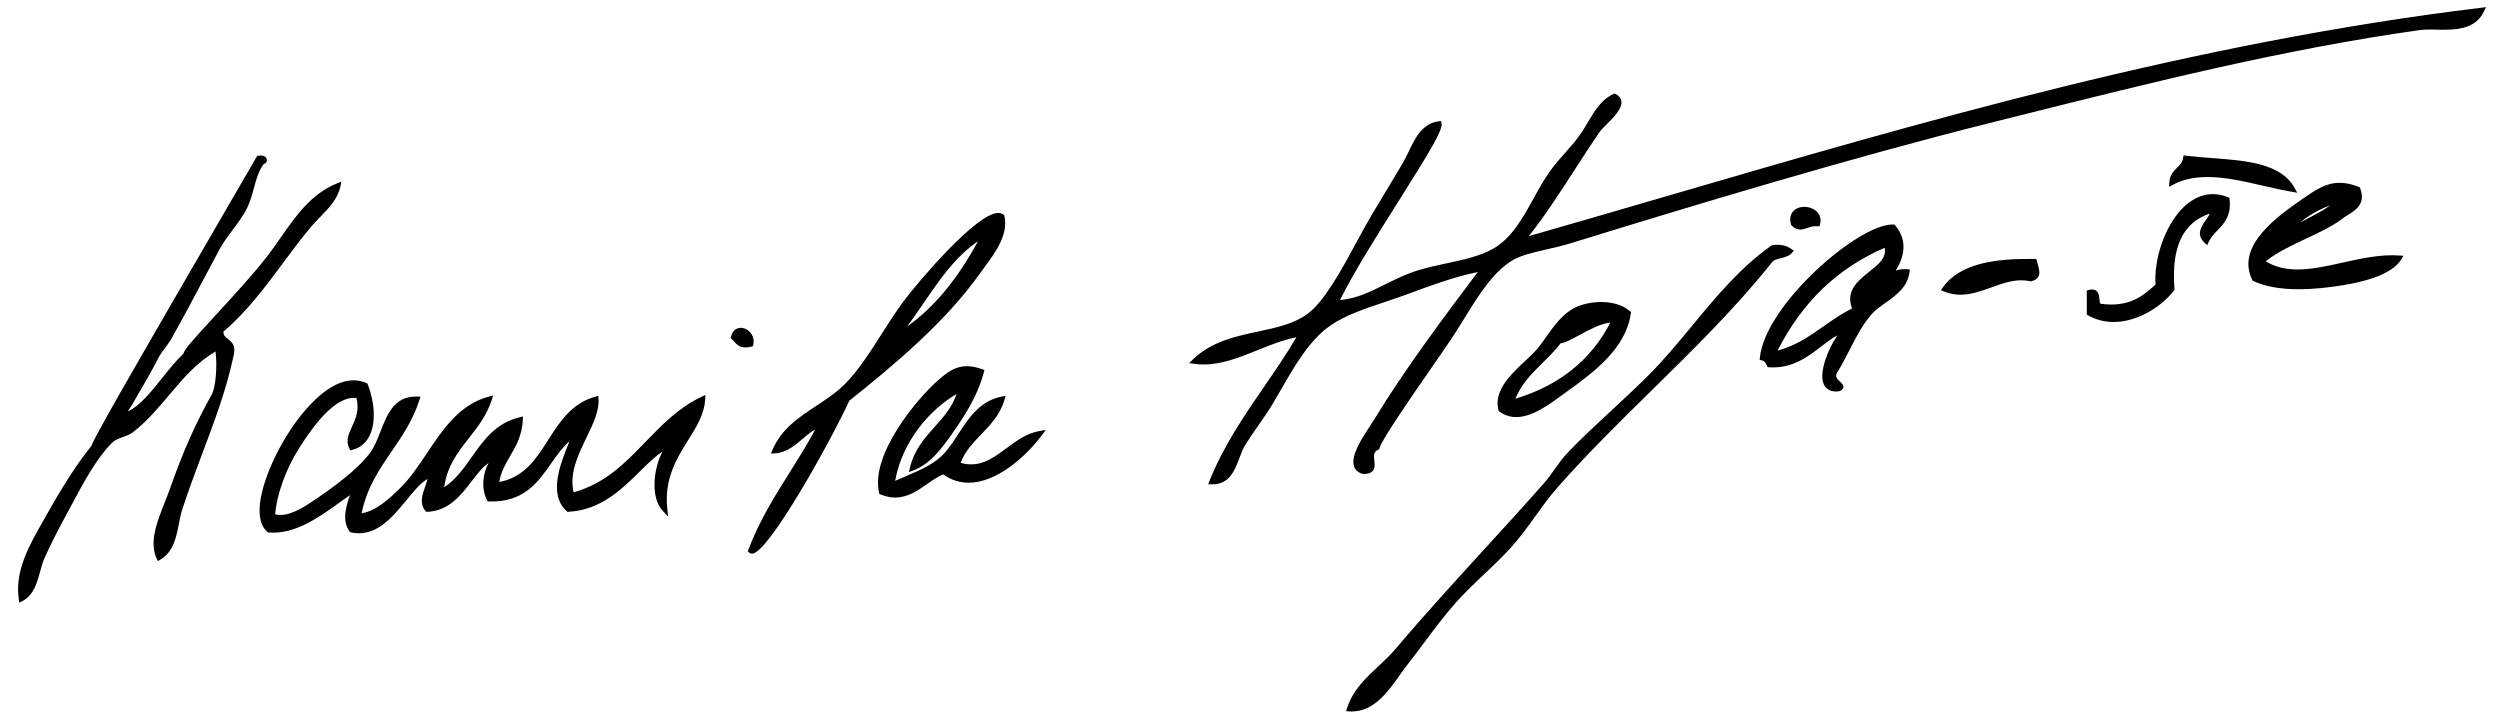
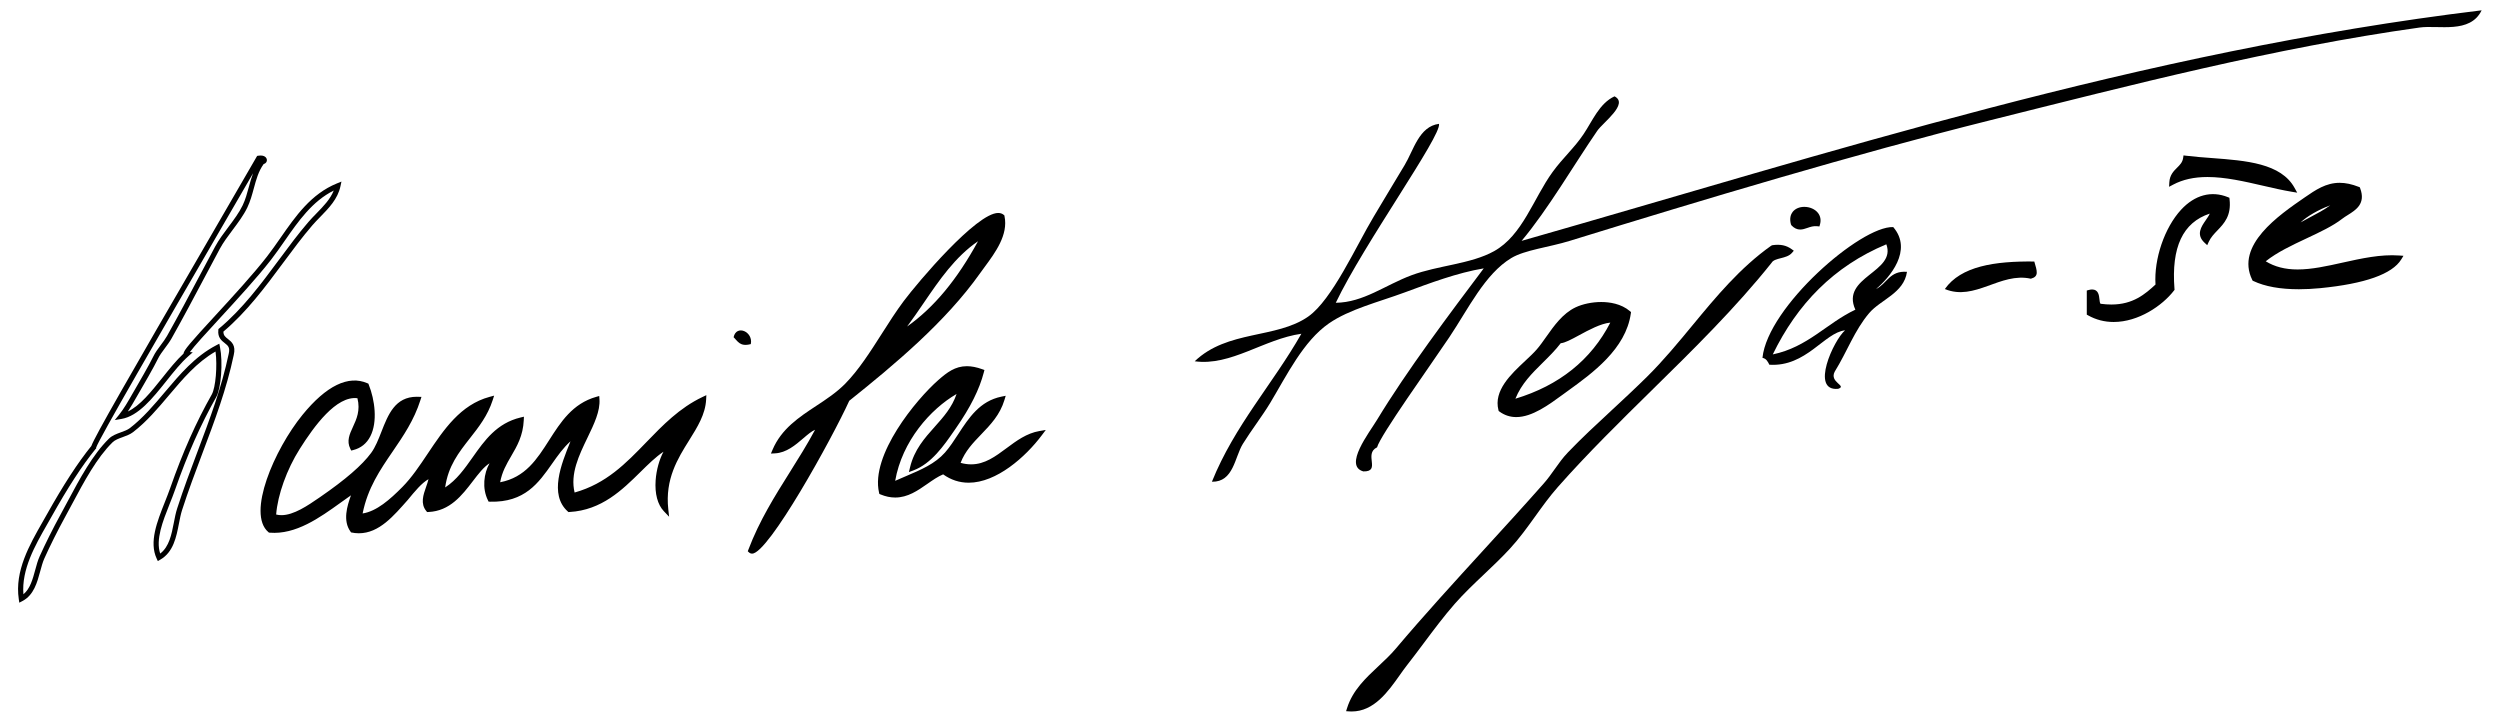
<svg xmlns="http://www.w3.org/2000/svg" version="1.0" id="Vrstva_1" x="0px" y="0px" width="242.333px" height="70px" viewBox="0 0 242.333 70" enable-background="new 0 0 242.333 70" xml:space="preserve">
  <g>
    <g>
      <path fill-rule="evenodd" clip-rule="evenodd" d="M240.552,1c-1.104,2.304-4.184,1.414-6.006,1.668    c-14.091,1.97-28.003,5.583-41.69,9.005c-13.007,3.251-27.754,7.678-40.692,11.674c-2.033,0.627-4.365,0.881-5.67,1.668    c-2.563,1.543-4.18,4.947-6.005,7.671c-1.829,2.733-6.705,9.527-7.006,10.675c-1.33,0.637,0.423,2.375-1.334,2.334    c-1.926-0.552,0.568-3.737,1.334-5.004c2.885-4.768,7.057-10.309,10.341-14.677c-2.546,0.424-5.215,1.426-7.672,2.335    c-2.515,0.931-5.348,1.623-7.338,3.001c-2.474,1.715-4.075,5.014-5.669,7.672c-0.797,1.327-1.85,2.676-2.67,4.002    c-0.796,1.288-0.898,3.72-3.001,3.672c2.205-5.466,5.89-9.455,8.672-14.344c-3.609,0.506-6.847,3.157-10.339,2.667    c3.175-3.044,7.91-2.167,11.006-4.336c2.32-1.626,4.653-6.866,6.338-9.673c1.017-1.692,2.024-3.395,3.001-5.003    c0.869-1.427,1.386-3.754,3.335-4.003c0.265,1.146-7.274,11.627-10.006,17.345c2.688-0.031,4.765-1.708,7.339-2.668    c2.572-0.959,5.753-1.081,8.005-2.335c2.764-1.537,3.82-5.122,5.67-7.671c1-1.377,2.097-2.32,3.002-3.668    c0.872-1.297,1.533-2.988,3.003-3.669c1.415,0.72-1.113,2.528-1.669,3.335c-2.257,3.28-4.785,7.639-7.338,10.674    C177.251,14.859,207.428,5.012,240.552,1z" />
-       <path d="M117.534,46.949l-0.428-0.009l0.136-0.336c1.38-3.421,3.361-6.305,5.276-9.095c1.064-1.549,2.161-3.146,3.145-4.82    c-1.285,0.254-2.543,0.761-3.764,1.254c-1.69,0.682-3.438,1.388-5.22,1.388c-0.307,0-0.612-0.021-0.908-0.063l-0.51-0.071    l0.372-0.357c1.816-1.742,4.103-2.23,6.313-2.702c1.743-0.372,3.389-0.724,4.722-1.658c1.68-1.177,3.44-4.44,4.855-7.063    c0.504-0.933,0.979-1.813,1.411-2.535L134.063,19c0.633-1.06,1.26-2.109,1.874-3.121c0.205-0.337,0.391-0.727,0.587-1.139    c0.619-1.301,1.32-2.777,2.931-2.982l0.224-0.029l0.051,0.221c0.146,0.629-1.076,2.653-4.113,7.468    c-2.057,3.261-4.375,6.938-5.728,9.665c1.567-0.12,2.94-0.802,4.387-1.521c0.783-0.389,1.593-0.792,2.457-1.114    c1.1-0.41,2.315-0.671,3.492-0.923c1.649-0.354,3.207-0.688,4.478-1.396c1.804-1.003,2.888-2.968,3.937-4.868    c0.513-0.93,1.043-1.892,1.653-2.732c0.474-0.652,0.969-1.209,1.448-1.748c0.553-0.621,1.075-1.208,1.548-1.913    c0.207-0.308,0.401-0.638,0.599-0.971c0.648-1.099,1.319-2.236,2.507-2.787l0.11-0.051l0.108,0.055    c0.319,0.163,0.505,0.39,0.551,0.676c0.114,0.715-0.715,1.548-1.446,2.282c-0.284,0.285-0.553,0.555-0.681,0.741    c-0.734,1.066-1.485,2.23-2.281,3.463c-1.481,2.294-3.009,4.658-4.563,6.61c4.394-1.257,8.863-2.561,13.193-3.824    c25.151-7.337,51.158-14.924,79.137-18.313l0.452-0.055l-0.196,0.411c-0.867,1.81-2.837,1.805-4.604,1.768    c-0.23-0.005-0.456-0.009-0.675-0.009c-0.384,0-0.675,0.016-0.918,0.049c-13.033,1.822-26.039,5.083-38.617,8.237l-3.047,0.763    c-13.448,3.362-28.804,8.003-40.679,11.67c-0.752,0.232-1.539,0.413-2.301,0.587c-1.296,0.297-2.521,0.577-3.314,1.056    c-1.921,1.157-3.322,3.429-4.678,5.627c-0.405,0.658-0.825,1.337-1.248,1.97c-0.479,0.715-1.167,1.709-1.927,2.807    c-2.04,2.949-4.834,6.987-5.045,7.792l-0.029,0.112l-0.104,0.05c-0.446,0.213-0.434,0.55-0.376,1.082    c0.038,0.357,0.078,0.728-0.163,0.995c-0.17,0.189-0.446,0.282-0.844,0.282l-0.129-0.011c-0.415-0.119-0.69-0.354-0.817-0.697    c-0.383-1.033,0.752-2.756,1.58-4.013c0.166-0.253,0.315-0.479,0.427-0.663c2.78-4.596,6.726-9.871,9.97-14.186    c-2.263,0.454-4.576,1.31-6.819,2.141l-0.181,0.067c-0.663,0.246-1.348,0.474-2.034,0.704c-1.873,0.625-3.81,1.273-5.248,2.269    c-2.011,1.395-3.422,3.84-4.785,6.205c-0.273,0.475-0.543,0.941-0.812,1.391c-0.424,0.705-0.925,1.425-1.409,2.121    c-0.432,0.62-0.878,1.261-1.263,1.884c-0.208,0.336-0.368,0.762-0.538,1.213C119.694,45.579,119.18,46.949,117.534,46.949z     M126.614,32.036l-0.252,0.442c-1.059,1.861-2.265,3.617-3.432,5.315c-1.831,2.666-3.722,5.42-5.073,8.631    c1.049-0.168,1.427-1.172,1.824-2.229c0.179-0.474,0.347-0.922,0.58-1.3c0.393-0.634,0.843-1.28,1.278-1.906    c0.479-0.688,0.975-1.401,1.391-2.093c0.267-0.446,0.535-0.91,0.807-1.383c1.327-2.3,2.83-4.907,4.934-6.366    c1.497-1.037,3.469-1.695,5.375-2.333c0.681-0.227,1.36-0.454,2.019-0.698l0.181-0.067c2.357-0.873,5.03-1.863,7.537-2.281    l0.616-0.103l-0.463,0.615c-3.291,4.377-7.387,9.825-10.239,14.541c-0.114,0.188-0.267,0.42-0.438,0.679    c-0.682,1.036-1.823,2.769-1.528,3.564c0.066,0.181,0.216,0.306,0.454,0.381c0.275-0.002,0.43-0.042,0.495-0.115    c0.093-0.103,0.066-0.348,0.038-0.607c-0.053-0.488-0.124-1.149,0.559-1.535c0.354-0.968,2.426-4.001,5.082-7.84    c0.758-1.095,1.444-2.087,1.922-2.801c0.419-0.624,0.835-1.3,1.238-1.954c1.387-2.249,2.821-4.574,4.846-5.793    c0.862-0.52,2.124-0.809,3.46-1.115c0.753-0.172,1.531-0.351,2.266-0.577c11.881-3.67,27.245-8.313,40.705-11.678l3.046-0.763    c12.591-3.157,25.61-6.421,38.671-8.248c0.266-0.037,0.579-0.054,0.986-0.054c0.222,0,0.451,0.004,0.685,0.009    c0.239,0.005,0.483,0.01,0.729,0.01c1.419,0,2.517-0.195,3.166-1.076c-27.746,3.414-53.572,10.948-78.552,18.235    c-4.584,1.337-9.323,2.72-13.965,4.043l-0.786,0.225l0.526-0.626c1.71-2.033,3.399-4.649,5.033-7.179    c0.799-1.236,1.552-2.403,2.29-3.475c0.154-0.224,0.425-0.496,0.738-0.811c0.55-0.552,1.381-1.387,1.307-1.851    c-0.006-0.038-0.022-0.14-0.181-0.249c-0.978,0.508-1.584,1.535-2.171,2.53c-0.202,0.342-0.401,0.68-0.614,0.996    c-0.492,0.733-1.05,1.36-1.589,1.966c-0.472,0.53-0.959,1.077-1.418,1.709c-0.592,0.815-1.114,1.763-1.62,2.68    c-1.082,1.962-2.201,3.991-4.131,5.063c-1.336,0.744-3.004,1.102-4.616,1.447c-1.158,0.249-2.356,0.506-3.423,0.903    c-0.839,0.313-1.637,0.709-2.408,1.093c-1.624,0.808-3.159,1.57-5.015,1.591l-0.401,0.004l0.173-0.362    c1.33-2.785,3.778-6.667,5.938-10.092c1.737-2.755,3.683-5.838,4.005-6.832c-1.121,0.32-1.68,1.496-2.223,2.636    c-0.201,0.424-0.393,0.825-0.61,1.184c-0.614,1.011-1.24,2.059-1.873,3.118l-1.128,1.884c-0.427,0.711-0.899,1.587-1.399,2.515    c-1.516,2.808-3.232,5.99-5.009,7.234c-1.416,0.992-3.11,1.354-4.904,1.737c-1.969,0.421-4,0.854-5.646,2.198    c1.754,0.089,3.491-0.612,5.307-1.345c1.412-0.57,2.873-1.16,4.398-1.374L126.614,32.036z" />
    </g>
    <g>
-       <path fill-rule="evenodd" clip-rule="evenodd" d="M25.081,15.342c0.596-0.093,0.685,0.316,0.333,0.334    c-0.967,1.268-0.983,2.91-1.667,4.336c-0.656,1.366-1.937,2.643-2.668,4.002c-1.549,2.876-2.982,5.672-4.669,8.672    c-0.379,0.675-1.013,1.322-1.335,2.001c-0.317,0.67-1.52,2.758-1.667,3.001c-0.458,0.76-1.018,1.867-1.668,2.67    c2.38-0.403,4.274-4.174,6.338-6.005c-0.598-0.042,5.204-5.722,8.005-9.339c1.986-2.563,3.502-5.717,6.671-7.004    c-0.328,1.539-1.711,2.556-2.668,3.668c-2.797,3.249-5.151,7.399-8.672,10.34c-0.126,1.239,1.352,0.872,1,2.334    c-1.088,5.179-3.337,9.842-5.002,15.009c-0.488,1.517-0.396,3.757-2.001,4.671c-0.873-1.878,0.54-4.401,1.334-6.67    c1.194-3.412,2.464-6.284,4.002-9.006c0.443-0.784,0.62-3.257,0.334-4.67c-3.491,1.816-5.285,5.658-8.339,8.006    c-0.563,0.431-1.498,0.506-2.002,0.999c-1.866,1.828-3.3,4.841-4.669,7.339c-0.667,1.216-1.418,2.704-2.001,4.002    c-0.562,1.253-0.585,3.264-2.001,4.002c-0.433-2.923,1.353-5.658,2.668-8.004c1.308-2.335,2.777-4.751,4.336-6.67    C9.071,42.803,19.917,24.299,25.081,15.342z" />
      <path d="M1.871,58.42l-0.051-0.348c-0.404-2.728,1.038-5.251,2.309-7.479l0.388-0.684c1.639-2.925,3.018-5.048,4.338-6.679    c0.351-0.955,3.47-6.394,11.377-20.017c1.726-2.973,3.354-5.778,4.633-7.997l0.06-0.104l0.118-0.019    c0.581-0.093,0.822,0.181,0.828,0.426c0.004,0.16-0.103,0.328-0.316,0.385c-0.501,0.694-0.721,1.503-0.953,2.357    c-0.167,0.617-0.341,1.254-0.629,1.856c-0.359,0.748-0.9,1.47-1.423,2.168c-0.45,0.602-0.917,1.224-1.25,1.845    c-0.518,0.96-1.022,1.913-1.527,2.866c-0.993,1.873-2.02,3.81-3.145,5.811c-0.179,0.318-0.41,0.628-0.633,0.928    c-0.271,0.364-0.527,0.708-0.694,1.059c-0.324,0.685-1.544,2.802-1.68,3.023c-0.122,0.202-0.251,0.429-0.387,0.669    c-0.257,0.451-0.537,0.943-0.842,1.401c1.182-0.556,2.281-1.934,3.351-3.274c0.663-0.83,1.347-1.688,2.044-2.334    c0.036-0.339,0.629-1.026,3.088-3.699c1.642-1.785,3.685-4.006,5.011-5.72c0.452-0.583,0.89-1.212,1.313-1.819    c1.452-2.086,2.953-4.244,5.462-5.263l0.437-0.178l-0.098,0.461c-0.261,1.226-1.126,2.111-1.962,2.968    c-0.265,0.271-0.526,0.538-0.761,0.812c-0.973,1.13-1.875,2.348-2.831,3.637c-1.729,2.332-3.516,4.743-5.788,6.663    c-0.008,0.369,0.181,0.517,0.435,0.716c0.352,0.276,0.79,0.619,0.565,1.554c-0.695,3.308-1.838,6.342-3.048,9.555    c-0.667,1.77-1.356,3.6-1.959,5.473c-0.126,0.394-0.213,0.84-0.305,1.313c-0.252,1.3-0.538,2.773-1.811,3.498l-0.236,0.135    l-0.114-0.246c-0.741-1.595,0.039-3.562,0.793-5.463c0.187-0.471,0.372-0.938,0.532-1.396c1.211-3.461,2.489-6.335,4.02-9.046    c0.377-0.668,0.549-2.787,0.363-4.16c-1.811,1.036-3.187,2.666-4.52,4.245c-1.061,1.258-2.158,2.558-3.478,3.572    c-0.29,0.222-0.653,0.354-1.003,0.481c-0.382,0.139-0.743,0.27-0.977,0.498c-1.53,1.499-2.754,3.79-3.938,6.006    c-0.231,0.434-0.46,0.861-0.687,1.274c-0.702,1.28-1.447,2.77-1.992,3.984c-0.16,0.357-0.276,0.786-0.399,1.239    c-0.293,1.085-0.626,2.314-1.714,2.882L1.871,58.42z M24.529,16.798c-1.136,1.965-2.469,4.261-3.865,6.667    c-4.715,8.124-11.173,19.25-11.347,19.932v0.089L9.265,43.52c-1.309,1.611-2.679,3.72-4.312,6.635l-0.391,0.688    c-1.168,2.045-2.483,4.35-2.293,6.763c0.651-0.532,0.901-1.459,1.145-2.358c0.128-0.474,0.249-0.921,0.426-1.314    c0.551-1.226,1.302-2.729,2.01-4.02c0.226-0.412,0.453-0.838,0.684-1.27c1.202-2.249,2.444-4.574,4.03-6.128    c0.311-0.304,0.74-0.46,1.155-0.611c0.33-0.119,0.641-0.232,0.87-0.407c1.276-0.982,2.356-2.261,3.4-3.498    c1.438-1.703,2.925-3.465,4.976-4.532l0.294-0.153l0.066,0.326c0.298,1.475,0.108,4.01-0.362,4.843    c-1.517,2.684-2.782,5.533-3.984,8.966c-0.162,0.463-0.35,0.937-0.539,1.413c-0.67,1.689-1.361,3.433-0.912,4.797    c0.871-0.659,1.102-1.848,1.325-2.999c0.094-0.488,0.184-0.949,0.32-1.371c0.607-1.885,1.298-3.721,1.967-5.496    c1.203-3.193,2.34-6.21,3.028-9.488c0.151-0.63-0.063-0.797-0.386-1.051c-0.308-0.241-0.691-0.541-0.618-1.257l0.01-0.101    l0.078-0.065c2.266-1.893,4.057-4.309,5.789-6.646c0.961-1.297,1.869-2.522,2.854-3.666c0.242-0.281,0.51-0.556,0.782-0.835    c0.66-0.675,1.338-1.37,1.676-2.216c-2.086,1.039-3.437,2.98-4.747,4.862c-0.426,0.613-0.867,1.246-1.327,1.84    c-1.34,1.729-3.391,3.959-5.039,5.751c-1.201,1.306-2.438,2.651-2.834,3.207l0.281,0.02l-0.445,0.395    c-0.709,0.629-1.39,1.482-2.111,2.386c-1.334,1.672-2.713,3.4-4.351,3.678l-0.653,0.111l0.417-0.515    c0.463-0.571,0.883-1.31,1.254-1.961c0.139-0.244,0.27-0.475,0.395-0.681c0.133-0.22,1.338-2.307,1.655-2.979    c0.188-0.396,0.471-0.776,0.745-1.143c0.214-0.287,0.436-0.584,0.599-0.874c1.122-1.995,2.147-3.929,3.138-5.799    c0.506-0.955,1.011-1.907,1.529-2.869c0.352-0.654,0.829-1.291,1.291-1.907c0.509-0.679,1.035-1.381,1.372-2.085    c0.27-0.561,0.437-1.176,0.598-1.771C24.24,17.688,24.363,17.237,24.529,16.798z" />
    </g>
    <g>
      <path fill-rule="evenodd" clip-rule="evenodd" d="M222.209,18.345c-3.818-0.635-8.285-2.463-11.677-0.667    c0.066-1.159,1.18-1.267,1.336-2.335C215.83,15.827,220.638,15.466,222.209,18.345z" />
      <path d="M222.675,18.676l-0.507-0.084c-0.909-0.151-1.829-0.364-2.805-0.589c-1.797-0.415-3.656-0.844-5.385-0.844    c-1.3,0-2.389,0.242-3.329,0.74l-0.393,0.208l0.025-0.443c0.041-0.701,0.417-1.076,0.749-1.406    c0.283-0.281,0.527-0.523,0.59-0.952l0.035-0.242l0.242,0.03c0.814,0.1,1.683,0.165,2.521,0.228    c3.293,0.247,6.697,0.501,8.009,2.903L222.675,18.676z M213.979,16.659c1.786,0,3.673,0.436,5.497,0.857    c0.763,0.176,1.491,0.344,2.203,0.48c-1.375-1.732-4.382-1.957-7.296-2.175c-0.769-0.058-1.561-0.117-2.319-0.203    c-0.132,0.45-0.42,0.737-0.68,0.995c-0.198,0.197-0.379,0.377-0.49,0.616C211.793,16.846,212.808,16.659,213.979,16.659z" />
    </g>
    <g>
      <path fill-rule="evenodd" clip-rule="evenodd" d="M228.545,18.345c0.607,1.626-0.8,1.995-1.667,2.667    c-1.945,1.507-5.564,2.495-7.674,4.337c3.692,2.616,8.754-0.664,13.342-0.333c-1.048,1.708-4.781,2.384-7.67,2.668    c-2.212,0.217-4.633,0.142-6.337-0.667c-1.524-3.112,2.339-5.837,5.003-7.671C225.119,18.259,226.334,17.474,228.545,18.345z     M222.209,22.348c1.5-1.055,3.458-1.656,4.669-3.003C224.969,19.777,222.346,21.256,222.209,22.348z" />
      <path d="M222.839,28.038c-1.812,0-3.294-0.268-4.407-0.796l-0.079-0.038l-0.038-0.079c-1.644-3.354,2.569-6.254,5.086-7.987    c1.059-0.729,2.059-1.417,3.389-1.417c0.575,0,1.18,0.128,1.848,0.391l0.104,0.041l0.039,0.104    c0.556,1.487-0.415,2.094-1.195,2.582c-0.192,0.12-0.383,0.239-0.553,0.371c-0.907,0.703-2.139,1.281-3.442,1.893    c-1.411,0.663-2.867,1.346-3.967,2.224c0.867,0.533,1.88,0.793,3.087,0.793c1.381,0,2.835-0.323,4.374-0.666    c1.805-0.401,3.683-0.818,5.48-0.688l0.41,0.03l-0.215,0.351c-0.872,1.422-3.516,2.359-7.858,2.786    C224.186,28.002,223.492,28.038,222.839,28.038z M218.727,26.828c1.036,0.471,2.42,0.71,4.112,0.71    c0.638,0,1.314-0.035,2.013-0.104c3.718-0.365,6.187-1.119,7.203-2.191c-1.583-0.014-3.253,0.341-4.863,0.698    c-1.566,0.349-3.046,0.678-4.482,0.678c-1.443,0-2.637-0.349-3.649-1.066l-0.259-0.184l0.239-0.209    c1.176-1.027,2.782-1.781,4.337-2.511c1.277-0.6,2.484-1.167,3.348-1.835c0.183-0.141,0.388-0.27,0.594-0.399    c0.76-0.475,1.365-0.853,1.029-1.878c-0.565-0.212-1.077-0.315-1.559-0.315c-1.175,0-2.112,0.646-3.105,1.33    C220.489,21.75,217.48,24.122,218.727,26.828z M221.891,22.877l0.07-0.561c0.164-1.309,3.035-2.802,4.861-3.215l0.768-0.174    l-0.526,0.584c-0.781,0.87-1.858,1.438-2.9,1.987c-0.617,0.326-1.255,0.662-1.811,1.053L221.891,22.877z M225.878,19.904    c-1.14,0.418-2.243,1.06-2.877,1.655c0.308-0.174,0.621-0.339,0.929-0.502C224.599,20.704,225.282,20.343,225.878,19.904z" />
    </g>
    <g>
      <path fill-rule="evenodd" clip-rule="evenodd" d="M215.87,19.345c0.266,2.268-1.38,2.625-2.001,4.003    c-1.13-1.044,0.672-1.976,0.666-3.002c-3.09,0.8-4.332,3.449-4.003,7.671c-1.469,1.902-5.025,4.009-8.003,2.335    c0-0.667,0-1.334,0-2.001c1.074-0.299,0.467,1.088,0.999,1.334c2.966,0.408,4.338-0.777,5.67-2.002    C208.89,23.803,211.769,17.668,215.87,19.345z" />
      <path d="M204.884,31.211c-0.887,0-1.72-0.215-2.477-0.641l-0.128-0.071v-2.337l0.183-0.051c0.124-0.035,0.233-0.051,0.334-0.051    c0.613,0,0.673,0.583,0.708,0.931c0.018,0.175,0.04,0.39,0.109,0.455c0.365,0.048,0.719,0.073,1.05,0.073    c2.108,0,3.27-1.012,4.277-1.937c-0.157-2.484,0.876-5.515,2.481-7.253c1.322-1.432,2.943-1.868,4.543-1.215l0.137,0.056    l0.017,0.146c0.187,1.595-0.534,2.348-1.17,3.013c-0.336,0.35-0.652,0.681-0.852,1.122l-0.143,0.316l-0.255-0.235    c-0.855-0.791-0.322-1.56,0.106-2.177c0.156-0.225,0.307-0.441,0.396-0.65c-2.616,0.865-3.735,3.256-3.421,7.293l0.008,0.096    l-0.059,0.076C209.599,29.634,207.287,31.211,204.884,31.211z M202.779,30.203c0.647,0.337,1.354,0.508,2.104,0.508    c2.194,0,4.313-1.422,5.392-2.772c-0.318-4.395,1.093-7.031,4.197-7.835l0.311-0.081l0.002,0.321    c0.003,0.473-0.288,0.891-0.568,1.295c-0.37,0.533-0.594,0.893-0.392,1.263c0.219-0.353,0.494-0.64,0.762-0.919    c0.592-0.618,1.151-1.203,1.05-2.46c-1.364-0.498-2.706-0.092-3.848,1.145c-1.521,1.647-2.528,4.654-2.342,6.996l0.01,0.122    l-0.09,0.083c-1.096,1.008-2.338,2.15-4.704,2.15l0,0c-0.369,0-0.763-0.028-1.169-0.084l-0.071-0.021    c-0.344-0.16-0.384-0.555-0.416-0.873c-0.048-0.465-0.102-0.493-0.228-0.48V30.203z" />
    </g>
    <g>
      <path fill-rule="evenodd" clip-rule="evenodd" d="M176.178,21.68c-1.034-0.113-1.594,0.772-2.336,0    C173.304,19.696,176.644,19.995,176.178,21.68z" />
      <path d="M174.499,22.25c-0.308,0-0.581-0.129-0.838-0.396l-0.061-0.108c-0.163-0.601-0.001-0.983,0.164-1.199    c0.241-0.314,0.653-0.495,1.132-0.495c0.543,0,1.055,0.23,1.336,0.6c0.234,0.309,0.299,0.687,0.187,1.095l-0.057,0.205    l-0.212-0.023c-0.366-0.04-0.663,0.064-0.953,0.164C174.962,22.173,174.739,22.25,174.499,22.25z M174.067,21.552    c0.185,0.174,0.326,0.198,0.432,0.198c0.157,0,0.332-0.06,0.535-0.13c0.268-0.092,0.57-0.195,0.937-0.199    c0.012-0.176-0.034-0.332-0.137-0.466c-0.342-0.449-1.354-0.52-1.672-0.104C174.031,21.021,173.999,21.257,174.067,21.552z" />
    </g>
    <g>
      <path fill-rule="evenodd" clip-rule="evenodd" d="M181.85,28.017c1.053-0.503,1.308-1.803,2.999-1.667    c-0.292,2.072-2.557,2.692-3.666,4.002c-1.43,1.686-2.132,3.728-3.337,5.671c-0.556,1.049,1.24,1.362,0.334,1.666    c-2.731,0.271-0.444-4.715,0.667-5.669c-2.008,0.219-3.769,3.565-7.338,3.334c-0.147-0.296-0.293-0.596-0.668-0.667    c0.502-4.947,9.543-12.807,12.675-12.675C185.452,24.258,183.159,26.918,181.85,28.017z M171.841,34.354    c3.404-0.71,5.211-3.017,8.005-4.336c-1.454-3.19,4.004-3.627,3.003-6.337C177.749,25.808,174.203,29.489,171.841,34.354z" />
-       <path d="M177.974,37.95c-0.771,0-1.091-0.426-1.223-0.783c-0.432-1.166,0.494-3.418,1.354-4.657    c-0.484,0.239-0.983,0.623-1.53,1.044c-1.329,1.023-2.835,2.188-5.083,2.05l-0.143-0.009l-0.064-0.129    c-0.152-0.305-0.254-0.487-0.49-0.532l-0.226-0.042l0.022-0.229c0.521-5.128,9.5-12.901,12.845-12.901l0.197,0.006l0.071,0.082    c0.598,0.692,0.865,1.478,0.797,2.334c-0.061,0.744-0.365,1.446-0.748,2.054c0.302-0.115,0.658-0.177,1.114-0.138l0.265,0.021    l-0.037,0.263c-0.205,1.461-1.286,2.229-2.331,2.97c-0.528,0.375-1.027,0.729-1.392,1.159c-0.87,1.026-1.461,2.18-2.087,3.401    c-0.377,0.736-0.767,1.497-1.228,2.241c-0.187,0.353,0.004,0.567,0.316,0.854c0.175,0.16,0.356,0.325,0.308,0.556    c-0.045,0.21-0.25,0.304-0.424,0.362C178.124,37.946,178.047,37.95,177.974,37.95z M179.622,31.685l-0.612,0.526    c-0.806,0.691-2.226,3.607-1.79,4.783c0.078,0.212,0.267,0.501,0.891,0.451c-0.024-0.022-0.05-0.046-0.072-0.066    c-0.281-0.257-0.804-0.734-0.413-1.472c0.459-0.741,0.844-1.493,1.216-2.22c0.64-1.248,1.243-2.426,2.151-3.496    c0.404-0.478,0.953-0.867,1.483-1.244c0.926-0.657,1.805-1.281,2.072-2.356c-0.776,0.02-1.156,0.409-1.595,0.859    c-0.285,0.292-0.58,0.594-0.996,0.793l-1.776,0.849l1.508-1.266c1.047-0.878,2.204-2.306,2.314-3.682    c0.056-0.683-0.148-1.315-0.605-1.882c-3.119,0.063-11.584,7.45-12.283,12.252c0.28,0.128,0.434,0.371,0.552,0.599    c1.979,0.062,3.372-1.005,4.604-1.954c0.862-0.664,1.677-1.292,2.55-1.387L179.622,31.685z M171.394,34.703l0.223-0.458    c2.484-5.117,6.23-8.749,11.136-10.795l0.241-0.1l0.09,0.245c0.536,1.452-0.588,2.346-1.58,3.135    c-1.087,0.865-2.115,1.682-1.43,3.185l0.103,0.224l-0.224,0.105c-1.048,0.495-1.978,1.147-2.877,1.779    c-1.489,1.045-3.029,2.126-5.184,2.575L171.394,34.703z M182.688,24.021c-4.573,1.974-7.977,5.239-10.385,9.967    c1.785-0.478,3.1-1.401,4.484-2.374c0.856-0.601,1.739-1.22,2.737-1.718c-0.647-1.717,0.58-2.692,1.668-3.558    C182.099,25.617,182.892,24.987,182.688,24.021z" />
    </g>
    <g>
      <path fill-rule="evenodd" clip-rule="evenodd" d="M173.509,24.348c-0.464,0.537-1.646,0.356-2,1.001    c-6.132,7.676-14.068,14.202-20.681,21.682c-1.686,1.903-2.941,4.135-4.671,6.003c-1.729,1.869-3.689,3.459-5.337,5.336    c-1.621,1.851-3.135,4.047-4.669,6.003c-1.28,1.637-2.723,4.5-5.337,4.336c0.763-2.441,3.089-3.796,4.67-5.668    c4.503-5.332,9.54-10.579,14.343-16.01c0.886-1.002,1.418-2.046,2.336-3.003c2.268-2.371,5.098-4.794,7.671-7.338    c4.157-4.114,7.167-9.255,12.007-12.676C172.615,23.908,173.121,24.069,173.509,24.348z" />
      <path d="M131.028,68.966c-0.075,0-0.152-0.003-0.229-0.008l-0.318-0.02l0.096-0.304c0.536-1.717,1.814-2.914,3.052-4.072    c0.572-0.535,1.165-1.09,1.665-1.683c2.721-3.222,5.695-6.478,8.572-9.626c1.903-2.082,3.871-4.236,5.774-6.389    c0.4-0.452,0.733-0.924,1.057-1.38c0.383-0.541,0.779-1.102,1.286-1.63c1.29-1.35,2.732-2.688,4.26-4.104    c1.133-1.052,2.304-2.139,3.416-3.238c1.572-1.556,3.006-3.292,4.393-4.97c2.271-2.75,4.619-5.593,7.646-7.732l0.11-0.043    c0.784-0.111,1.349,0.019,1.848,0.377l0.223,0.16l-0.179,0.207c-0.268,0.309-0.683,0.415-1.084,0.517    c-0.386,0.098-0.749,0.191-0.887,0.441c-3.494,4.381-7.609,8.425-11.59,12.335c-3.071,3.02-6.248,6.141-9.122,9.393    c-0.793,0.895-1.505,1.885-2.193,2.842c-0.769,1.068-1.563,2.174-2.481,3.165c-0.802,0.866-1.662,1.683-2.494,2.471    c-0.962,0.913-1.957,1.856-2.839,2.86c-1.041,1.188-2.053,2.541-3.031,3.849c-0.544,0.728-1.085,1.45-1.629,2.144    c-0.222,0.284-0.449,0.605-0.687,0.941C134.561,67.027,133.19,68.966,131.028,68.966z M171.935,24.254    c-2.947,2.097-5.261,4.897-7.498,7.606c-1.395,1.688-2.837,3.434-4.427,5.007c-1.117,1.104-2.292,2.195-3.428,3.249    c-1.521,1.412-2.958,2.745-4.238,4.084c-0.481,0.502-0.85,1.022-1.239,1.573c-0.331,0.467-0.672,0.95-1.09,1.423    c-1.906,2.155-3.875,4.31-5.78,6.395c-2.873,3.145-5.845,6.396-8.559,9.61c-0.521,0.615-1.123,1.18-1.706,1.726    c-1.159,1.085-2.258,2.114-2.805,3.535c1.825-0.081,3.025-1.779,4.088-3.282c0.242-0.344,0.475-0.672,0.701-0.962    c0.542-0.69,1.081-1.41,1.622-2.135c0.984-1.315,2.002-2.675,3.056-3.879c0.897-1.021,1.9-1.973,2.871-2.893    c0.826-0.783,1.68-1.594,2.471-2.448c0.897-0.969,1.683-2.061,2.442-3.117c0.696-0.967,1.415-1.968,2.225-2.882    c2.886-3.264,6.069-6.392,9.147-9.417c3.969-3.9,8.073-7.934,11.525-12.255c0.218-0.405,0.728-0.535,1.177-0.649    c0.202-0.052,0.397-0.102,0.557-0.172C172.736,24.238,172.388,24.2,171.935,24.254z" />
    </g>
    <g>
      <path fill-rule="evenodd" clip-rule="evenodd" d="M197.191,25.349c0.275,0.943,0.467,1.453-0.334,1.667    c-2.973-0.661-5.421,2.209-8.337,1.001C190.078,25.797,193.365,25.304,197.191,25.349z" />
-       <path d="M190.034,28.567c-0.564,0-1.091-0.104-1.609-0.319l-0.288-0.119l0.179-0.255c1.728-2.461,5.404-2.777,8.415-2.777    l0.649,0.005l0.089,0.304c0.181,0.614,0.311,1.058,0.11,1.415c-0.116,0.208-0.331,0.351-0.657,0.438l-0.059,0.016l-0.061-0.013    c-0.281-0.063-0.574-0.094-0.871-0.094c-0.994,0-1.969,0.353-2.911,0.694C192.06,28.208,191.067,28.567,190.034,28.567z     M188.924,27.898c0.358,0.114,0.725,0.169,1.11,0.169c0.945,0,1.854-0.329,2.815-0.677c0.983-0.356,2-0.724,3.082-0.724    c0.312,0,0.619,0.031,0.917,0.093c0.156-0.048,0.253-0.108,0.295-0.184c0.094-0.167-0.007-0.523-0.14-0.977l-0.273-0.002    C192.656,25.596,190.225,26.309,188.924,27.898z" />
    </g>
    <g>
      <path fill-rule="evenodd" clip-rule="evenodd" d="M72.777,33.354c-1.063,0.285-1.265-0.29-1.667-0.667    C71.386,31.423,73.033,32.163,72.777,33.354z" />
-       <path d="M72.264,33.681c-0.599,0-0.893-0.334-1.129-0.603c-0.063-0.071-0.126-0.144-0.195-0.209l-0.104-0.097l0.03-0.139    c0.117-0.536,0.469-0.855,0.942-0.855c0.349,0,0.703,0.18,0.947,0.482c0.261,0.323,0.356,0.73,0.267,1.146l-0.032,0.15    l-0.147,0.04C72.628,33.653,72.439,33.681,72.264,33.681z M71.39,32.614c0.041,0.044,0.081,0.089,0.12,0.134    c0.262,0.298,0.484,0.51,1.043,0.401c0.014-0.277-0.106-0.474-0.187-0.574c-0.148-0.183-0.362-0.297-0.558-0.297    C71.573,32.278,71.453,32.441,71.39,32.614z" />
    </g>
    <g>
      <path fill-rule="evenodd" clip-rule="evenodd" d="M95.125,36.023c-0.508,1.954-1.6,3.8-2.668,5.337    c-1.004,1.444-2.226,3.334-4.001,4.001c0.795-3.318,3.889-4.336,4.669-7.672c-2.674,1.331-6.086,4.81-6.67,9.342    c1.92-0.92,3.997-1.485,5.335-3.003c1.622-1.842,2.504-4.761,5.337-5.337c-0.821,2.737-3.458,3.655-4.336,6.337    c3.519,1.181,5.059-2.496,8.005-3.001c-1.717,2.293-5.945,6.249-9.338,3.669c-1.887,0.705-3.381,3.087-6.004,2.001    c-0.759-3.289,3.167-8.476,5.67-10.674C92.316,35.977,93.264,35.355,95.125,36.023z" />
      <path d="M86.774,48.227c-0.469,0-0.932-0.098-1.417-0.298l-0.119-0.05l-0.029-0.125c-0.842-3.652,3.595-9.027,5.749-10.918    c0.836-0.733,1.621-1.34,2.765-1.34c0.454,0,0.94,0.096,1.487,0.292l0.215,0.077l-0.057,0.221    c-0.432,1.661-1.291,3.382-2.705,5.417l-0.186,0.27c-0.977,1.412-2.192,3.169-3.933,3.823l-0.441,0.165l0.11-0.458    c0.411-1.715,1.416-2.839,2.387-3.926c0.862-0.965,1.682-1.883,2.124-3.187c-2.53,1.466-5.281,4.565-5.951,8.418    c0.345-0.156,0.693-0.304,1.039-0.45c1.453-0.617,2.825-1.199,3.792-2.295c0.463-0.526,0.861-1.137,1.281-1.782    c1.027-1.576,2.088-3.206,4.193-3.635l0.409-0.083l-0.12,0.4c-0.434,1.447-1.355,2.406-2.247,3.333    c-0.807,0.839-1.571,1.634-2.006,2.77c0.351,0.097,0.687,0.145,1.021,0.145c1.325,0,2.35-0.763,3.435-1.57    c0.957-0.712,1.946-1.447,3.184-1.659l0.618-0.106l-0.376,0.502c-1.593,2.128-4.408,4.612-7.097,4.612h0    c-0.895,0-1.727-0.272-2.478-0.81c-0.518,0.217-1.01,0.561-1.53,0.924C88.959,47.554,87.996,48.227,86.774,48.227z M85.67,47.515    c0.379,0.143,0.741,0.212,1.104,0.212c1.064,0,1.962-0.627,2.83-1.233c0.562-0.393,1.143-0.799,1.766-1.031l0.129-0.048    l0.11,0.083c0.691,0.525,1.461,0.792,2.29,0.792h0c2.377,0,4.843-2.185,6.226-3.821c-0.817,0.305-1.546,0.847-2.256,1.374    c-1.103,0.82-2.243,1.669-3.733,1.669c-0.459,0-0.938-0.083-1.424-0.245l-0.235-0.079l0.077-0.236    c0.45-1.374,1.342-2.302,2.206-3.2c0.79-0.821,1.541-1.602,1.979-2.699c-1.621,0.519-2.542,1.933-3.435,3.303    c-0.412,0.633-0.838,1.286-1.325,1.84c-1.042,1.182-2.465,1.785-3.972,2.425c-0.481,0.204-0.967,0.41-1.443,0.639l-0.415,0.198    l0.059-0.456c0.582-4.512,3.936-8.104,6.807-9.533l0.476-0.237l-0.121,0.518c-0.406,1.736-1.418,2.868-2.396,3.964    c-0.865,0.968-1.688,1.889-2.127,3.2c1.354-0.724,2.379-2.207,3.22-3.423l0.187-0.27c1.296-1.865,2.138-3.515,2.57-5.033    c-1.461-0.458-2.294-0.061-3.534,1.026C88.999,39.221,85.052,44.265,85.67,47.515z" />
    </g>
    <g>
      <path fill-rule="evenodd" clip-rule="evenodd" d="M55.767,42.027c-3.003,1.888-3.299,6.484-8.338,6.337    c-0.696-1.396-0.225-3.229,0.667-4.003c-2.31,0.25-3.152,4.851-6.67,5.002c-0.779-0.945,0.275-2.196,0.334-3.334    c-2.22,0.622-4.031,6.117-7.672,5.337c-0.872-1.198-0.013-2.971,0.334-4.002c-2.42,1.541-5.207,4.258-8.339,4.002    c-1.963-1.668,0.688-7.753,3.335-11.007c1.461-1.797,3.752-3.987,6.004-3.003c0.841,2.106,0.991,5.419-1.334,6.006    c-0.702-1.399,1.404-2.498,0.667-5.004c-2.204-0.456-4.417,2.492-6.004,5.004c-1.281,2.024-2.232,4.643-2.335,6.67    c1.497,0.551,3.288-0.72,4.671-1.668c1.61-1.109,3.842-2.758,5.003-4.336c1.364-1.857,1.381-5.431,4.335-5.337    c-1.366,4.304-4.841,6.498-5.669,11.341c1.656-0.068,3.208-1.528,4.336-2.668c2.729-2.759,4.211-7.557,8.339-8.673    c-1.11,3.447-4.338,4.777-4.67,9.006c3.201-1.691,3.721-6.063,7.671-7.005c-0.126,2.765-2.038,3.743-2.335,6.339    c5.275-0.73,4.997-7.011,9.673-8.34c0.187,2.584-3.378,5.898-2.335,9.339c5.841-1.498,7.701-6.976,12.676-9.339    C67.943,42,63.874,44.22,64.439,49.363c-1.443-1.514-0.549-5.38,0.667-6.337c-3.004,1.113-5.062,6.055-10.007,6.337    C53.16,47.604,55.011,44.058,55.767,42.027z" />
-       <path d="M34.784,51.692c-0.246,0-0.498-0.027-0.75-0.082l-0.094-0.02l-0.056-0.077c-0.767-1.054-0.332-2.482,0.043-3.521    c-0.33,0.228-0.667,0.471-1.016,0.722c-2.018,1.452-4.331,3.104-6.852,2.901l-0.08-0.007l-0.062-0.052    c-2.109-1.793,0.591-8.021,3.304-11.355c2.307-2.837,4.458-3.877,6.298-3.074l0.094,0.041l0.038,0.096    c0.592,1.482,0.87,3.604,0.155,5.005c-0.356,0.698-0.915,1.148-1.66,1.336l-0.194,0.05l-0.09-0.18    c-0.375-0.748-0.069-1.411,0.255-2.113c0.346-0.749,0.736-1.594,0.436-2.783c-2.05-0.253-4.197,2.706-5.593,4.918    c-1.255,1.983-2.139,4.452-2.285,6.356c0.163,0.042,0.335,0.063,0.513,0.063c1.194,0,2.556-0.935,3.649-1.686l0.105-0.072    c2.451-1.688,4.068-3.088,4.943-4.278c0.411-0.56,0.707-1.315,0.993-2.047c0.653-1.668,1.328-3.394,3.43-3.394l0.451,0.013    l-0.1,0.314c-0.617,1.944-1.665,3.478-2.679,4.962c-1.248,1.826-2.429,3.556-2.923,6.023c1.352-0.207,2.647-1.347,3.852-2.563    c0.906-0.916,1.661-2.045,2.461-3.24c1.558-2.328,3.168-4.735,5.99-5.498l0.444-0.12l-0.141,0.438    c-0.482,1.499-1.357,2.613-2.203,3.69c-1.085,1.382-2.114,2.692-2.403,4.771c1.115-0.726,1.875-1.802,2.675-2.934    c1.144-1.621,2.328-3.296,4.637-3.847l0.323-0.077l-0.015,0.332c-0.069,1.513-0.652,2.515-1.217,3.484    c-0.458,0.786-0.892,1.532-1.071,2.54c2.442-0.471,3.567-2.231,4.755-4.091c1.11-1.737,2.257-3.534,4.553-4.187l0.295-0.084    l0.022,0.307c0.083,1.155-0.521,2.409-1.161,3.736c-0.83,1.721-1.686,3.498-1.248,5.314c3.068-0.859,4.964-2.821,6.97-4.895    c1.572-1.626,3.198-3.308,5.423-4.364l0.378-0.18l-0.021,0.418c-0.072,1.438-0.838,2.664-1.65,3.963    c-1.098,1.756-2.341,3.746-2.02,6.669l0.081,0.735l-0.51-0.535c-0.606-0.636-0.889-1.702-0.796-3.001    c0.072-1.009,0.361-2.019,0.76-2.765c-0.752,0.503-1.479,1.219-2.234,1.964c-1.76,1.734-3.754,3.7-6.874,3.879l-0.104,0.006    l-0.078-0.07c-1.806-1.639-0.619-4.572,0.248-6.715c0.01-0.025,0.021-0.05,0.031-0.075c-0.691,0.612-1.233,1.382-1.798,2.186    c-1.301,1.852-2.638,3.751-5.991,3.67l-0.149-0.005l-0.067-0.134c-0.583-1.168-0.397-2.61,0.156-3.585    c-0.566,0.359-1.068,1.014-1.623,1.737c-1.04,1.357-2.219,2.896-4.303,2.985l-0.125,0.005l-0.079-0.096    c-0.591-0.718-0.29-1.577-0.023-2.336c0.088-0.251,0.178-0.507,0.236-0.755c-0.658,0.368-1.322,1.176-2.018,2.023    C38.18,49.972,36.767,51.691,34.784,51.692C34.785,51.692,34.785,51.692,34.784,51.692z M34.236,51.141    c0.185,0.034,0.369,0.052,0.548,0.052c0,0,0,0,0,0c1.746-0.001,3.08-1.624,4.256-3.056c0.882-1.072,1.715-2.086,2.65-2.349    l0.335-0.094l-0.018,0.348c-0.023,0.441-0.178,0.883-0.328,1.311c-0.238,0.679-0.446,1.271-0.135,1.753    c1.769-0.138,2.799-1.481,3.796-2.781c0.824-1.075,1.602-2.09,2.727-2.212l0.793-0.085l-0.603,0.522    c-0.783,0.68-1.228,2.282-0.67,3.567c2.987,0.021,4.153-1.666,5.414-3.46c0.736-1.047,1.497-2.129,2.631-2.842l0.625-0.393    l-0.258,0.691c-0.104,0.277-0.227,0.583-0.358,0.908c-0.798,1.972-1.886,4.66-0.451,6.084c2.872-0.206,4.768-2.076,6.444-3.729    c1.114-1.098,2.167-2.135,3.383-2.586l1.329-0.492c0.665-1.063,1.284-2.081,1.464-3.18c-1.942,1.025-3.431,2.565-4.874,4.058    c-2.014,2.083-4.097,4.236-7.443,5.095l-0.232,0.06l-0.069-0.229c-0.632-2.084,0.348-4.116,1.212-5.909    c0.547-1.136,1.067-2.214,1.115-3.162c-1.905,0.669-2.902,2.229-3.954,3.876c-1.247,1.951-2.536,3.97-5.438,4.372l-0.319,0.044    l0.037-0.32c0.147-1.285,0.674-2.19,1.184-3.066c0.511-0.877,0.996-1.711,1.124-2.91c-1.908,0.58-2.931,2.028-4.011,3.558    c-0.891,1.261-1.811,2.564-3.268,3.334l-0.401,0.213l0.036-0.453c0.197-2.519,1.398-4.049,2.561-5.528    c0.759-0.968,1.481-1.888,1.953-3.068c-2.36,0.85-3.82,3.031-5.234,5.146c-0.777,1.162-1.582,2.363-2.521,3.313    c-1.371,1.384-2.865,2.675-4.503,2.742l-0.309,0.013l0.052-0.305c0.47-2.749,1.788-4.679,3.063-6.544    c0.934-1.366,1.897-2.777,2.503-4.497c-1.578,0.129-2.137,1.558-2.728,3.066c-0.298,0.761-0.605,1.548-1.056,2.161    c-0.909,1.235-2.565,2.673-5.063,4.394l-0.105,0.072c-1.151,0.79-2.583,1.773-3.933,1.773c-0.303,0-0.593-0.051-0.861-0.149    l-0.172-0.063l0.009-0.184c0.102-2.007,1.034-4.673,2.374-6.791c1.401-2.218,3.522-5.167,5.754-5.167    c0.172,0,0.344,0.018,0.512,0.052l0.147,0.03l0.042,0.145c0.426,1.449-0.043,2.466-0.421,3.283    c-0.27,0.584-0.474,1.026-0.339,1.485c0.496-0.178,0.875-0.519,1.129-1.016c0.628-1.231,0.388-3.124-0.136-4.494    c-1.614-0.64-3.509,0.379-5.616,2.97c-2.53,3.109-5.099,9.005-3.426,10.606c2.322,0.148,4.509-1.429,6.436-2.815    c0.579-0.417,1.126-0.811,1.666-1.154l0.597-0.38l-0.226,0.671c-0.048,0.142-0.105,0.298-0.166,0.464    C34.132,48.886,33.643,50.216,34.236,51.141z M66.265,42.433l-1.004,0.79c-0.641,0.504-1.2,1.943-1.3,3.348    c-0.049,0.682,0.012,1.284,0.174,1.773C64.151,45.83,65.263,44.036,66.265,42.433z" />
+       <path d="M34.784,51.692c-0.246,0-0.498-0.027-0.75-0.082l-0.056-0.077c-0.767-1.054-0.332-2.482,0.043-3.521    c-0.33,0.228-0.667,0.471-1.016,0.722c-2.018,1.452-4.331,3.104-6.852,2.901l-0.08-0.007l-0.062-0.052    c-2.109-1.793,0.591-8.021,3.304-11.355c2.307-2.837,4.458-3.877,6.298-3.074l0.094,0.041l0.038,0.096    c0.592,1.482,0.87,3.604,0.155,5.005c-0.356,0.698-0.915,1.148-1.66,1.336l-0.194,0.05l-0.09-0.18    c-0.375-0.748-0.069-1.411,0.255-2.113c0.346-0.749,0.736-1.594,0.436-2.783c-2.05-0.253-4.197,2.706-5.593,4.918    c-1.255,1.983-2.139,4.452-2.285,6.356c0.163,0.042,0.335,0.063,0.513,0.063c1.194,0,2.556-0.935,3.649-1.686l0.105-0.072    c2.451-1.688,4.068-3.088,4.943-4.278c0.411-0.56,0.707-1.315,0.993-2.047c0.653-1.668,1.328-3.394,3.43-3.394l0.451,0.013    l-0.1,0.314c-0.617,1.944-1.665,3.478-2.679,4.962c-1.248,1.826-2.429,3.556-2.923,6.023c1.352-0.207,2.647-1.347,3.852-2.563    c0.906-0.916,1.661-2.045,2.461-3.24c1.558-2.328,3.168-4.735,5.99-5.498l0.444-0.12l-0.141,0.438    c-0.482,1.499-1.357,2.613-2.203,3.69c-1.085,1.382-2.114,2.692-2.403,4.771c1.115-0.726,1.875-1.802,2.675-2.934    c1.144-1.621,2.328-3.296,4.637-3.847l0.323-0.077l-0.015,0.332c-0.069,1.513-0.652,2.515-1.217,3.484    c-0.458,0.786-0.892,1.532-1.071,2.54c2.442-0.471,3.567-2.231,4.755-4.091c1.11-1.737,2.257-3.534,4.553-4.187l0.295-0.084    l0.022,0.307c0.083,1.155-0.521,2.409-1.161,3.736c-0.83,1.721-1.686,3.498-1.248,5.314c3.068-0.859,4.964-2.821,6.97-4.895    c1.572-1.626,3.198-3.308,5.423-4.364l0.378-0.18l-0.021,0.418c-0.072,1.438-0.838,2.664-1.65,3.963    c-1.098,1.756-2.341,3.746-2.02,6.669l0.081,0.735l-0.51-0.535c-0.606-0.636-0.889-1.702-0.796-3.001    c0.072-1.009,0.361-2.019,0.76-2.765c-0.752,0.503-1.479,1.219-2.234,1.964c-1.76,1.734-3.754,3.7-6.874,3.879l-0.104,0.006    l-0.078-0.07c-1.806-1.639-0.619-4.572,0.248-6.715c0.01-0.025,0.021-0.05,0.031-0.075c-0.691,0.612-1.233,1.382-1.798,2.186    c-1.301,1.852-2.638,3.751-5.991,3.67l-0.149-0.005l-0.067-0.134c-0.583-1.168-0.397-2.61,0.156-3.585    c-0.566,0.359-1.068,1.014-1.623,1.737c-1.04,1.357-2.219,2.896-4.303,2.985l-0.125,0.005l-0.079-0.096    c-0.591-0.718-0.29-1.577-0.023-2.336c0.088-0.251,0.178-0.507,0.236-0.755c-0.658,0.368-1.322,1.176-2.018,2.023    C38.18,49.972,36.767,51.691,34.784,51.692C34.785,51.692,34.785,51.692,34.784,51.692z M34.236,51.141    c0.185,0.034,0.369,0.052,0.548,0.052c0,0,0,0,0,0c1.746-0.001,3.08-1.624,4.256-3.056c0.882-1.072,1.715-2.086,2.65-2.349    l0.335-0.094l-0.018,0.348c-0.023,0.441-0.178,0.883-0.328,1.311c-0.238,0.679-0.446,1.271-0.135,1.753    c1.769-0.138,2.799-1.481,3.796-2.781c0.824-1.075,1.602-2.09,2.727-2.212l0.793-0.085l-0.603,0.522    c-0.783,0.68-1.228,2.282-0.67,3.567c2.987,0.021,4.153-1.666,5.414-3.46c0.736-1.047,1.497-2.129,2.631-2.842l0.625-0.393    l-0.258,0.691c-0.104,0.277-0.227,0.583-0.358,0.908c-0.798,1.972-1.886,4.66-0.451,6.084c2.872-0.206,4.768-2.076,6.444-3.729    c1.114-1.098,2.167-2.135,3.383-2.586l1.329-0.492c0.665-1.063,1.284-2.081,1.464-3.18c-1.942,1.025-3.431,2.565-4.874,4.058    c-2.014,2.083-4.097,4.236-7.443,5.095l-0.232,0.06l-0.069-0.229c-0.632-2.084,0.348-4.116,1.212-5.909    c0.547-1.136,1.067-2.214,1.115-3.162c-1.905,0.669-2.902,2.229-3.954,3.876c-1.247,1.951-2.536,3.97-5.438,4.372l-0.319,0.044    l0.037-0.32c0.147-1.285,0.674-2.19,1.184-3.066c0.511-0.877,0.996-1.711,1.124-2.91c-1.908,0.58-2.931,2.028-4.011,3.558    c-0.891,1.261-1.811,2.564-3.268,3.334l-0.401,0.213l0.036-0.453c0.197-2.519,1.398-4.049,2.561-5.528    c0.759-0.968,1.481-1.888,1.953-3.068c-2.36,0.85-3.82,3.031-5.234,5.146c-0.777,1.162-1.582,2.363-2.521,3.313    c-1.371,1.384-2.865,2.675-4.503,2.742l-0.309,0.013l0.052-0.305c0.47-2.749,1.788-4.679,3.063-6.544    c0.934-1.366,1.897-2.777,2.503-4.497c-1.578,0.129-2.137,1.558-2.728,3.066c-0.298,0.761-0.605,1.548-1.056,2.161    c-0.909,1.235-2.565,2.673-5.063,4.394l-0.105,0.072c-1.151,0.79-2.583,1.773-3.933,1.773c-0.303,0-0.593-0.051-0.861-0.149    l-0.172-0.063l0.009-0.184c0.102-2.007,1.034-4.673,2.374-6.791c1.401-2.218,3.522-5.167,5.754-5.167    c0.172,0,0.344,0.018,0.512,0.052l0.147,0.03l0.042,0.145c0.426,1.449-0.043,2.466-0.421,3.283    c-0.27,0.584-0.474,1.026-0.339,1.485c0.496-0.178,0.875-0.519,1.129-1.016c0.628-1.231,0.388-3.124-0.136-4.494    c-1.614-0.64-3.509,0.379-5.616,2.97c-2.53,3.109-5.099,9.005-3.426,10.606c2.322,0.148,4.509-1.429,6.436-2.815    c0.579-0.417,1.126-0.811,1.666-1.154l0.597-0.38l-0.226,0.671c-0.048,0.142-0.105,0.298-0.166,0.464    C34.132,48.886,33.643,50.216,34.236,51.141z M66.265,42.433l-1.004,0.79c-0.641,0.504-1.2,1.943-1.3,3.348    c-0.049,0.682,0.012,1.284,0.174,1.773C64.151,45.83,65.263,44.036,66.265,42.433z" />
    </g>
    <g>
      <path fill-rule="evenodd" clip-rule="evenodd" d="M72.777,53.366c1.707-4.52,4.547-7.903,6.671-12.006    c-1.128-0.231-2.422,2.239-4.336,2.335c1.331-3.142,4.722-4.013,7.005-6.339c2.136-2.176,3.77-5.468,5.67-8.005    c2.042-2.729,8.005-9.43,9.339-8.339c0.407,1.953-1.267,3.829-2.335,5.337c-3.304,4.663-8.113,8.696-12.674,12.342    C79.972,43.439,73.707,54.226,72.777,53.366z M86.787,32.687c3.928-2.298,6.547-5.906,8.673-10.006    C91.472,24.918,89.648,29.321,86.787,32.687z" />
      <path d="M72.906,53.665c-0.114,0-0.217-0.04-0.298-0.115l-0.124-0.114l0.06-0.157c1.055-2.793,2.557-5.186,4.01-7.499    c0.832-1.325,1.69-2.691,2.456-4.121c-0.337,0.137-0.729,0.473-1.139,0.823c-0.77,0.66-1.643,1.408-2.745,1.464l-0.398,0.02    l0.156-0.367c0.86-2.03,2.569-3.156,4.222-4.246c0.981-0.646,1.996-1.314,2.835-2.17c1.303-1.328,2.439-3.112,3.538-4.838    c0.679-1.066,1.38-2.167,2.11-3.143c1.413-1.887,7.067-8.558,9.169-8.558c0.208,0,0.386,0.059,0.528,0.176l0.068,0.056    l0.018,0.087c0.375,1.799-0.897,3.522-1.919,4.906c-0.159,0.215-0.313,0.424-0.456,0.626c-3.342,4.716-8.29,8.849-12.675,12.355    C80.659,42.502,74.489,53.665,72.906,53.665z M79.296,41.095c0.068,0,0.137,0.007,0.203,0.021l0.324,0.066l-0.152,0.294    c-0.828,1.599-1.776,3.108-2.694,4.569c-1.365,2.174-2.774,4.418-3.8,6.984c1.496-1.175,6.559-9.673,8.713-14.44l0.072-0.093    c4.37-3.493,9.31-7.611,12.626-12.291c0.145-0.205,0.301-0.417,0.462-0.634c0.991-1.342,2.111-2.86,1.852-4.404    c-0.041-0.016-0.088-0.024-0.145-0.024c-1.626,0-6.646,5.521-8.769,8.358c-0.719,0.959-1.415,2.054-2.089,3.111    c-1.112,1.747-2.263,3.554-3.603,4.919c-0.876,0.894-1.914,1.577-2.917,2.238c-1.538,1.014-2.996,1.975-3.841,3.607    c0.749-0.196,1.411-0.765,2.007-1.275C78.175,41.562,78.719,41.095,79.296,41.095z M85.645,33.645l0.952-1.12    c0.918-1.08,1.746-2.293,2.546-3.467c1.694-2.485,3.447-5.054,6.194-6.596l0.729-0.409l-0.384,0.742    c-2.526,4.873-5.313,8.084-8.769,10.107L85.645,33.645z M94.804,23.382c-2.215,1.512-3.754,3.769-5.248,5.958    c-0.525,0.769-1.061,1.555-1.628,2.313C90.541,29.796,92.761,27.123,94.804,23.382z" />
    </g>
    <g>
      <path fill-rule="evenodd" clip-rule="evenodd" d="M157.833,30.352c-0.448,3.207-3.313,5.395-6.005,7.337    c-1.937,1.401-4.388,3.432-6.337,2.001c-0.597-2.301,2.375-4.169,3.669-5.669c1.063-1.232,1.997-3.209,3.67-4.002    C154.105,29.413,156.478,29.201,157.833,30.352z M146.493,39.024c4.702-1.3,8.053-3.954,10.006-8.005    c-1.788-0.163-4.478,2.081-5.338,2.002C149.64,35.056,147.353,36.327,146.493,39.024z" />
      <path d="M146.974,40.429c-0.597,0-1.145-0.181-1.63-0.537l-0.072-0.053l-0.022-0.086c-0.489-1.889,1.214-3.481,2.582-4.761    c0.43-0.402,0.836-0.782,1.14-1.134c0.305-0.354,0.6-0.771,0.911-1.212c0.75-1.062,1.601-2.265,2.841-2.854    c0.682-0.324,1.609-0.517,2.481-0.517c0.798,0,1.929,0.153,2.791,0.886l0.104,0.089l-0.019,0.136    c-0.482,3.445-3.732,5.792-6.106,7.506l-0.443,0.323C150.116,39.253,148.514,40.429,146.974,40.429z M145.713,39.541    c0.383,0.261,0.796,0.388,1.261,0.388c1.376,0,2.909-1.124,4.262-2.116l0.446-0.325c2.828-2.042,5.404-4.118,5.883-7.031    c-0.733-0.56-1.681-0.681-2.36-0.681c-0.802,0-1.649,0.175-2.267,0.468c-1.122,0.532-1.897,1.629-2.647,2.69    c-0.318,0.452-0.62,0.878-0.94,1.25c-0.321,0.373-0.737,0.761-1.177,1.173C146.859,36.586,145.373,37.976,145.713,39.541z     M146.115,39.389l0.14-0.44c0.578-1.814,1.785-3.008,2.952-4.161c0.606-0.601,1.234-1.221,1.754-1.916l0.084-0.112l0.139,0.013    l-0.022,0.249l0.046-0.248c0.299,0,0.943-0.349,1.626-0.719c1.133-0.614,2.573-1.386,3.688-1.284l0.359,0.033l-0.156,0.325    c-1.967,4.079-5.387,6.817-10.165,8.138L146.115,39.389z M151.286,33.27c-0.525,0.684-1.136,1.288-1.728,1.873    c-1.068,1.056-2.082,2.059-2.665,3.506c4.25-1.285,7.341-3.764,9.2-7.377c-0.93,0.088-2.083,0.713-3.022,1.222    C152.316,32.903,151.71,33.231,151.286,33.27z" />
    </g>
  </g>
</svg>